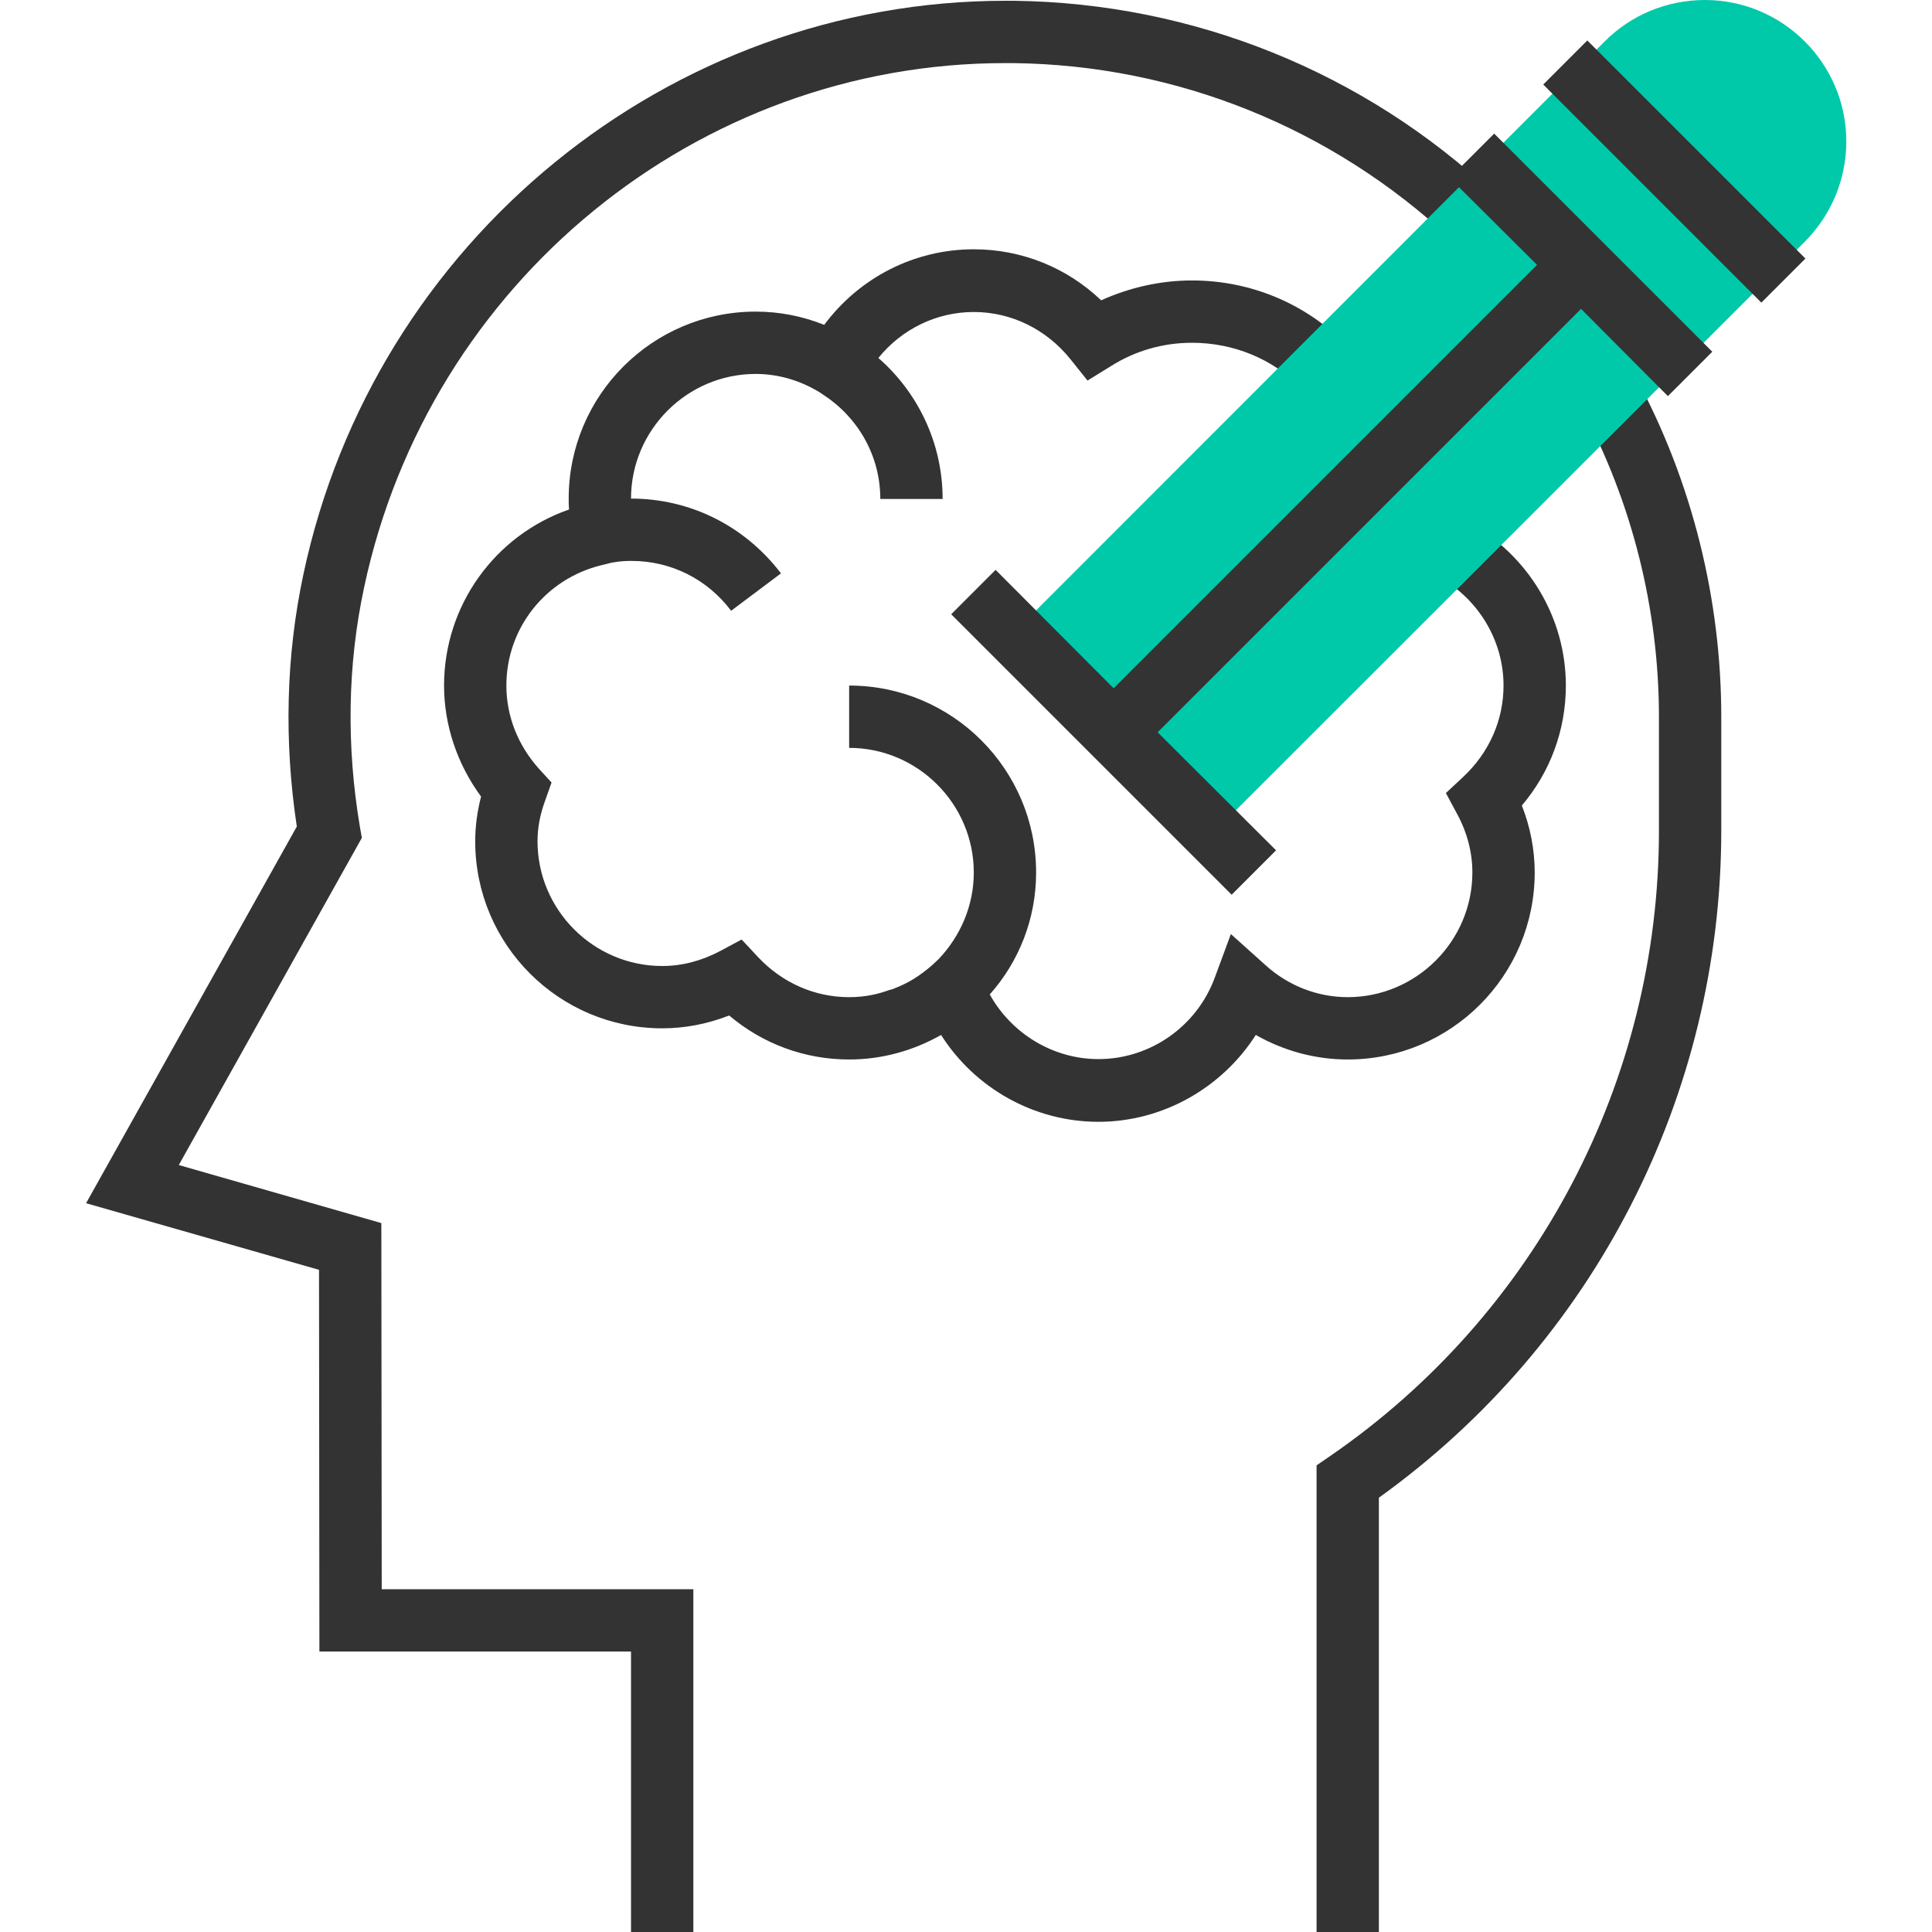
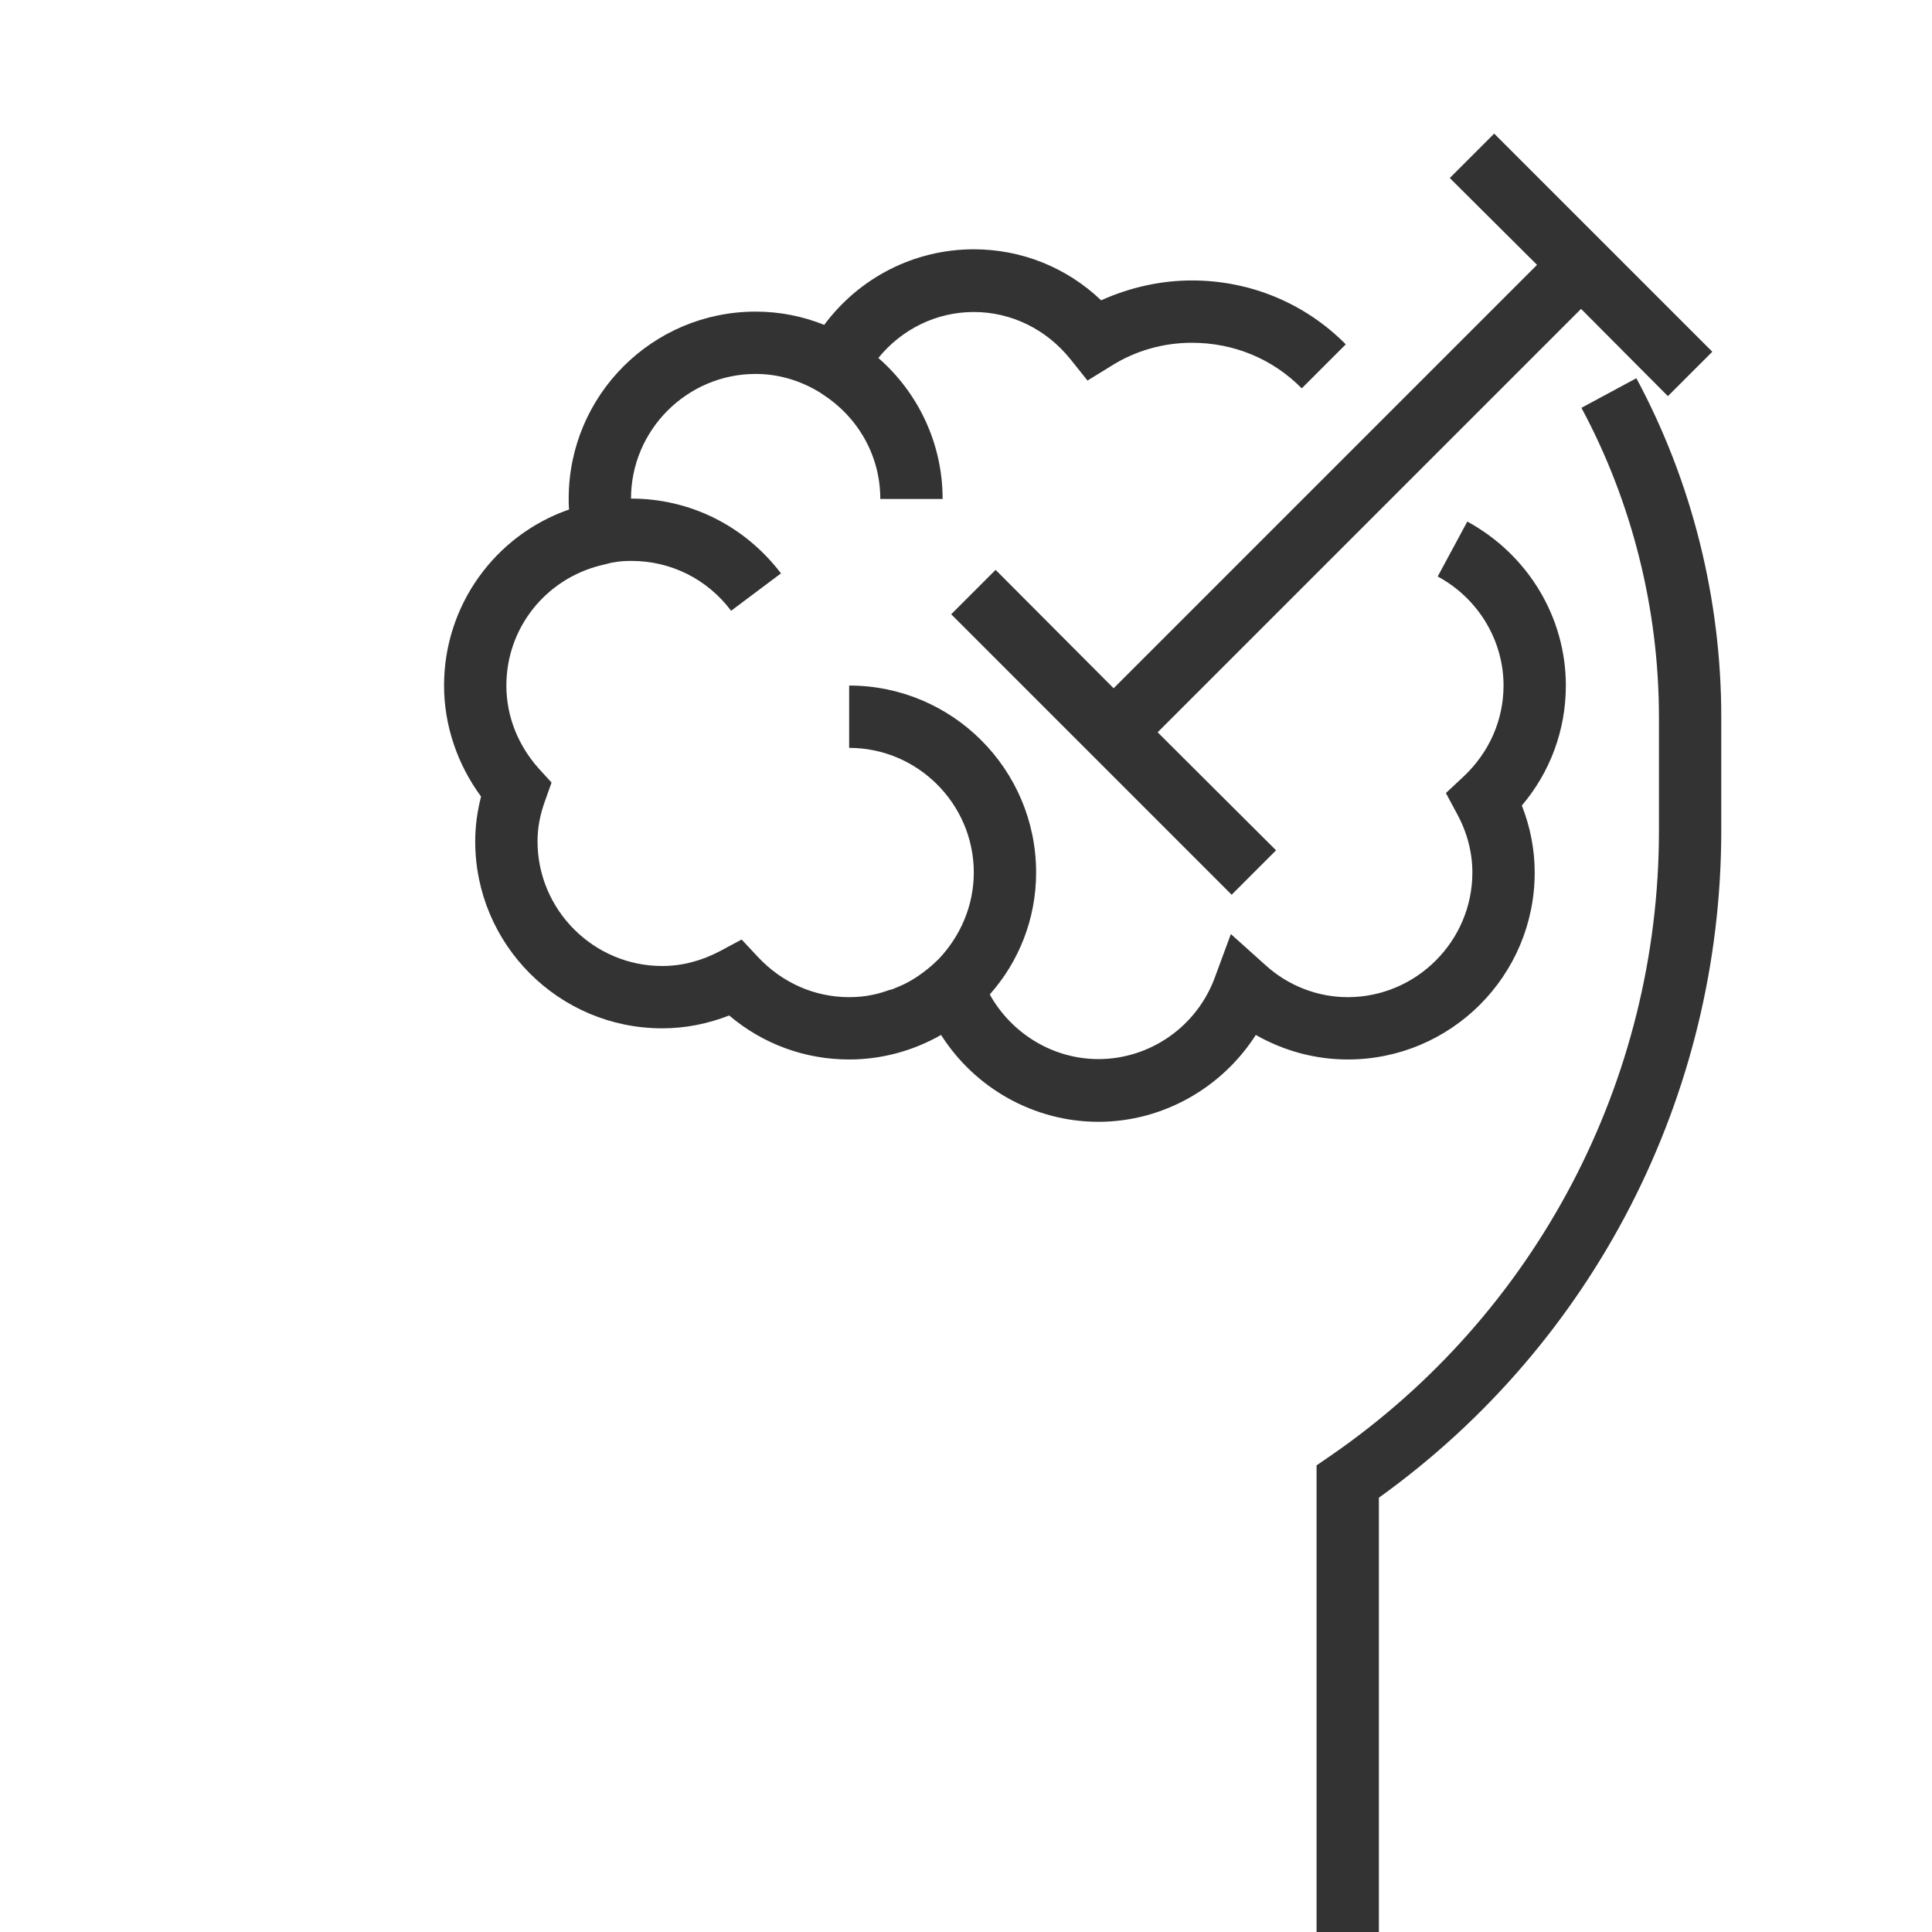
<svg xmlns="http://www.w3.org/2000/svg" version="1.1" id="Layer_1" x="0px" y="0px" viewBox="0 0 496 496" style="enable-background:new 0 0 496 496;" xml:space="preserve">
  <style type="text/css">
	.st0{fill:#333333;}
	.st1{fill:#00C9AA;}
</style>
  <g>
    <path class="st0" d="M441.9,184.1c0-30.3-7.5-60.4-21.8-87l-14.1,7.6c13,24.2,19.9,51.7,19.9,79.4v29.2   c0,64.1-31.5,124.1-84.4,160.5l-3.5,2.4V496h16V384.5c55.2-39.6,87.9-103.3,87.9-171.3V184.1z" />
-     <path class="st0" d="M97.9,314l-52-14.9l47-84l-0.5-2.8c-3.5-20.8-3.2-41.6,1.1-61.6C110.2,72.4,179.1,16.2,258,16.2   c0.7,0,1.4,0,2.1,0c42,0.5,81.9,16.6,112.6,45.4l10.9-11.7C350.1,18.4,306.3,0.8,260.4,0.2c-0.8,0-1.6,0-2.3,0   c-86.4,0-162,61.6-180.2,147.2c-4.5,21.1-5,42.9-1.7,64.8l-54.1,96.7L81.9,326l0.1,98h80v72h16v-88H98L97.9,314z" />
    <path class="st0" d="M402,176c0-17.5-9.7-33.6-25.3-42.1l-7.6,14.1c10.4,5.6,16.9,16.4,16.9,28c0,8.9-3.7,17.2-10.3,23.4l-4.5,4.2   l2.9,5.4c2.6,4.8,3.9,9.9,3.9,15c0,17.6-14.4,32-32,32c-7.7,0-15.3-2.9-21.2-8.3l-8.8-7.9l-4.1,11.1c-4.6,12.6-16.6,21-29.9,21   c-11.6,0-22.3-6.5-27.9-16.6C261.5,247,266,236,266,224c0-26.5-21.5-48-48-48v16c17.6,0,32,14.4,32,32c0,8.6-3.5,16.4-9,22.2   l-1.7,1.6c-1.5,1.3-3.1,2.5-4.7,3.5l0,0c-1.6,1-3.3,1.8-5.1,2.5c-0.4,0.2-0.9,0.3-1.3,0.4c-1.4,0.5-2.7,0.9-4.2,1.2   c-1.9,0.4-3.9,0.6-6,0.6c-8.9,0-17.2-3.7-23.4-10.3l-4.2-4.5l-5.4,2.9c-4.9,2.6-9.9,3.9-15,3.9c-17.6,0-32-14.4-32-32   c0-3.4,0.6-6.8,2-10.6l1.6-4.5l-3.2-3.5c-5.4-6-8.4-13.5-8.4-21.4c0-14.8,10.1-27.4,24.4-30.9c1-0.2,1.9-0.5,2.9-0.7h0.1   c1.5-0.3,3.1-0.4,4.7-0.4c10.2,0,19.5,4.7,25.6,12.8l12.8-9.6C191.2,135,177.2,128,162,128c0-17.6,14.4-32,32-32   c5.7,0,11.3,1.6,16.4,4.7l0.9,0.6c8.8,5.7,14.7,15.5,14.7,26.8h16c0-14.4-6.4-27.4-16.5-36.2c6-7.4,14.9-11.8,24.5-11.8   c9.6,0,18.6,4.4,24.8,12.1l4.4,5.5l6-3.7c6.3-4,13.5-6,20.8-6c10.7,0,20.7,4.1,28.2,11.7l11.3-11.3C335,77.8,320.9,72,306,72   c-8,0-16,1.8-23.3,5.1C273.9,68.7,262.3,64,250,64c-15.3,0-29.4,7.3-38.4,19.4c-5.5-2.2-11.4-3.4-17.6-3.4c-26.5,0-48,21.5-48,48   c0,0.9,0,1.9,0.1,2.8c-19,6.6-32.1,24.6-32.1,45.2c0,10.2,3.4,20.2,9.5,28.5c-1,3.9-1.5,7.7-1.5,11.5c0,26.5,21.5,48,48,48   c5.8,0,11.6-1.1,17.2-3.3c8.6,7.3,19.4,11.3,30.8,11.3c8.3,0,16.4-2.2,23.6-6.3c8.7,13.7,23.9,22.3,40.4,22.3s31.7-8.7,40.4-22.3   c7.2,4.1,15.3,6.3,23.6,6.3c26.5,0,48-21.5,48-48c0-5.8-1.1-11.6-3.3-17.2C398,198.2,402,187.4,402,176z" />
  </g>
-   <path class="st1" d="M271.6,173.7l-11.3-11.3L412,10.6C418.8,3.8,428,0,437.7,0c20,0,36.3,16.3,36.3,36.3c0,9.7-3.8,18.8-10.6,25.7  L311.6,213.7l-11.3-11.3L271.6,173.7z" />
  <g>
-     <rect x="421.9" y="4.4" transform="matrix(0.707 -0.707 0.707 0.707 94.802 316.871)" class="st0" width="16" height="79.2" />
    <polygon class="st0" points="372.2,45.7 394.6,68 285.9,176.7 255.6,146.3 244.2,157.7 316.2,229.7 327.6,218.3 297.2,188    405.9,79.3 428.2,101.7 439.6,90.3 383.6,34.3  " />
  </g>
</svg>